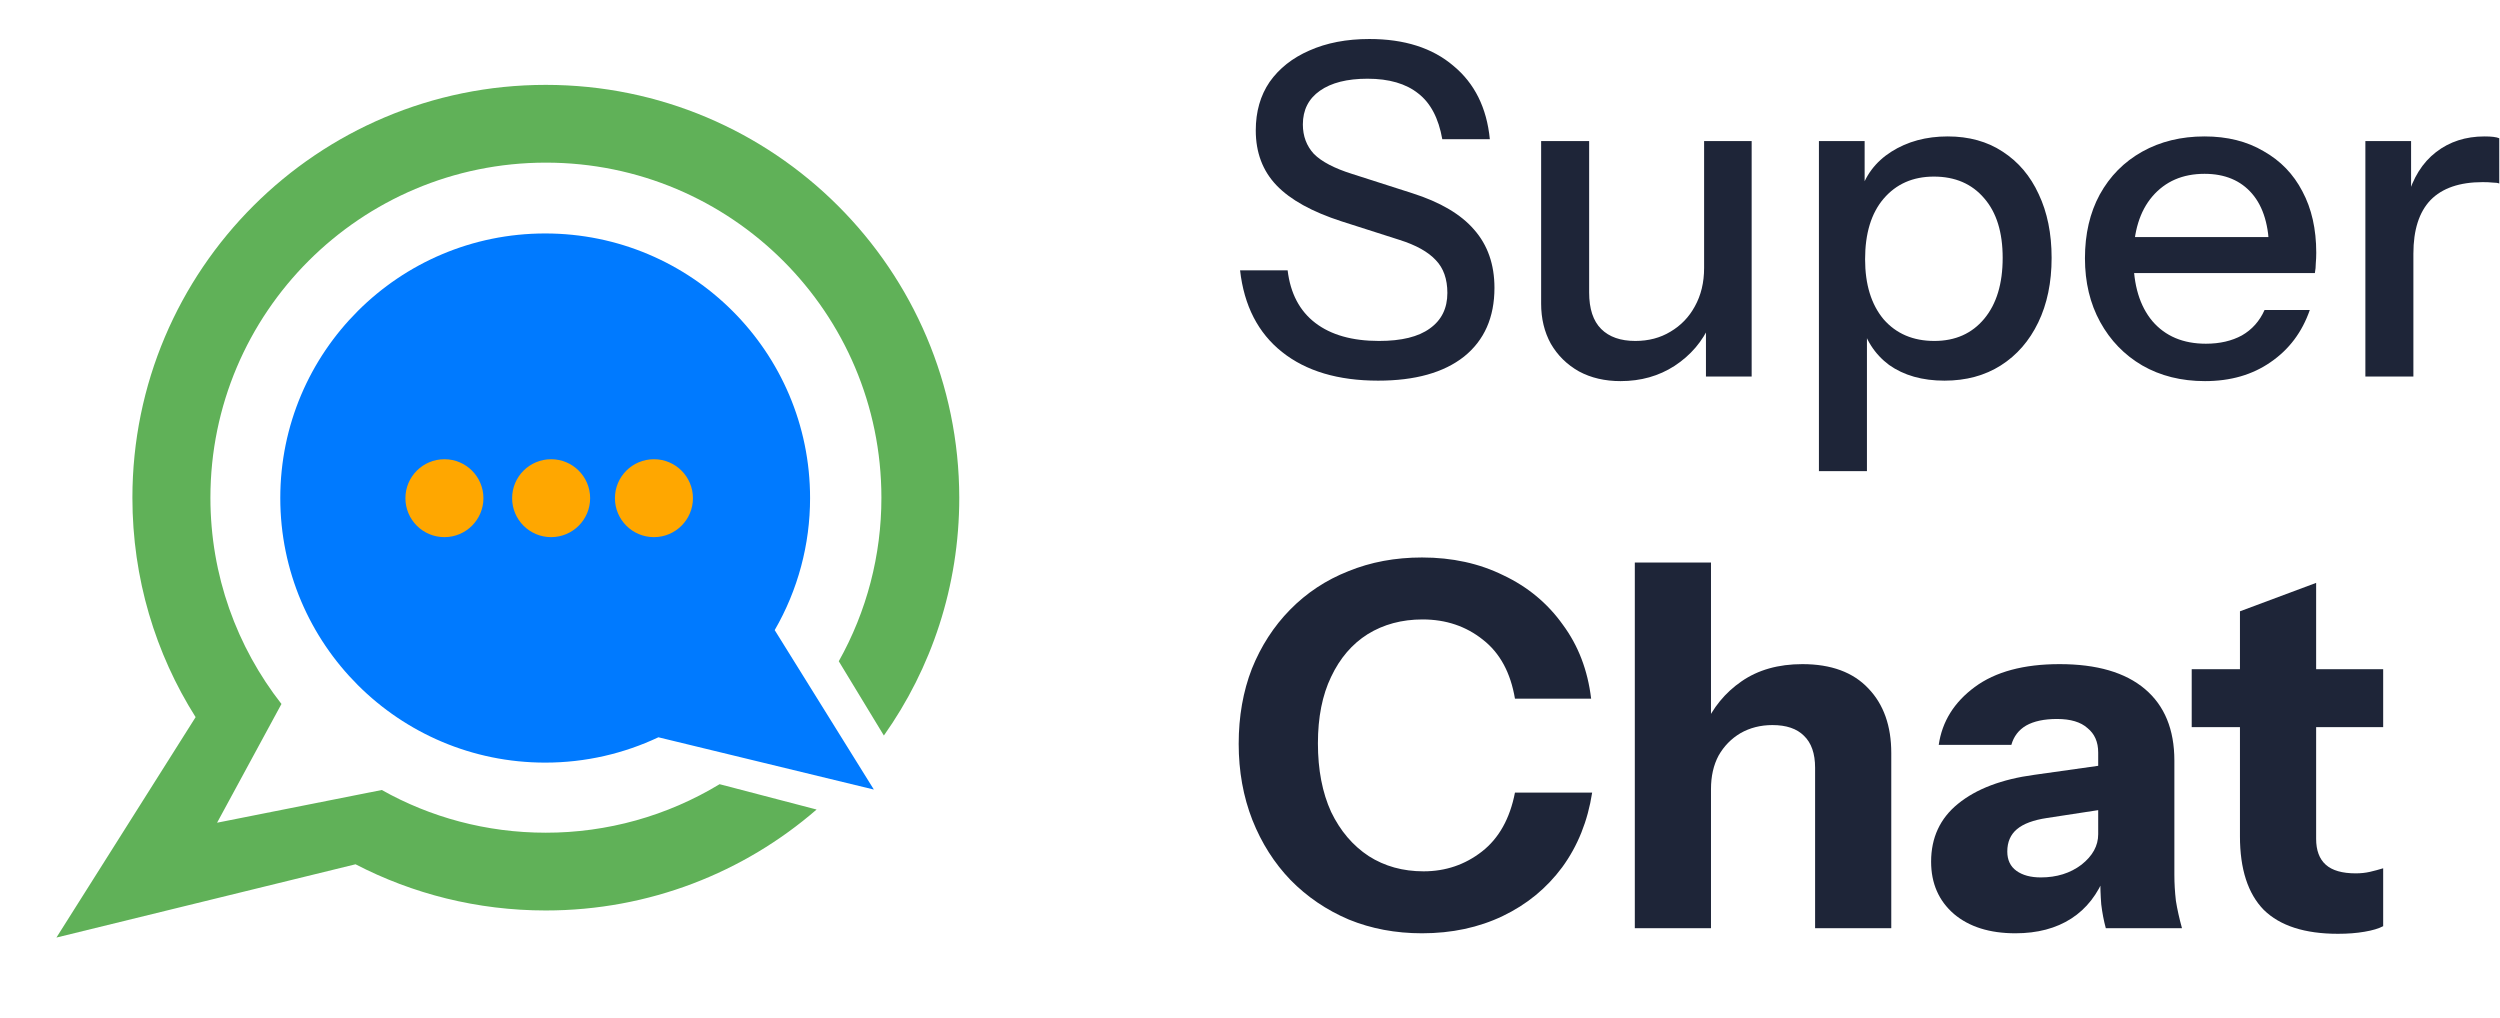
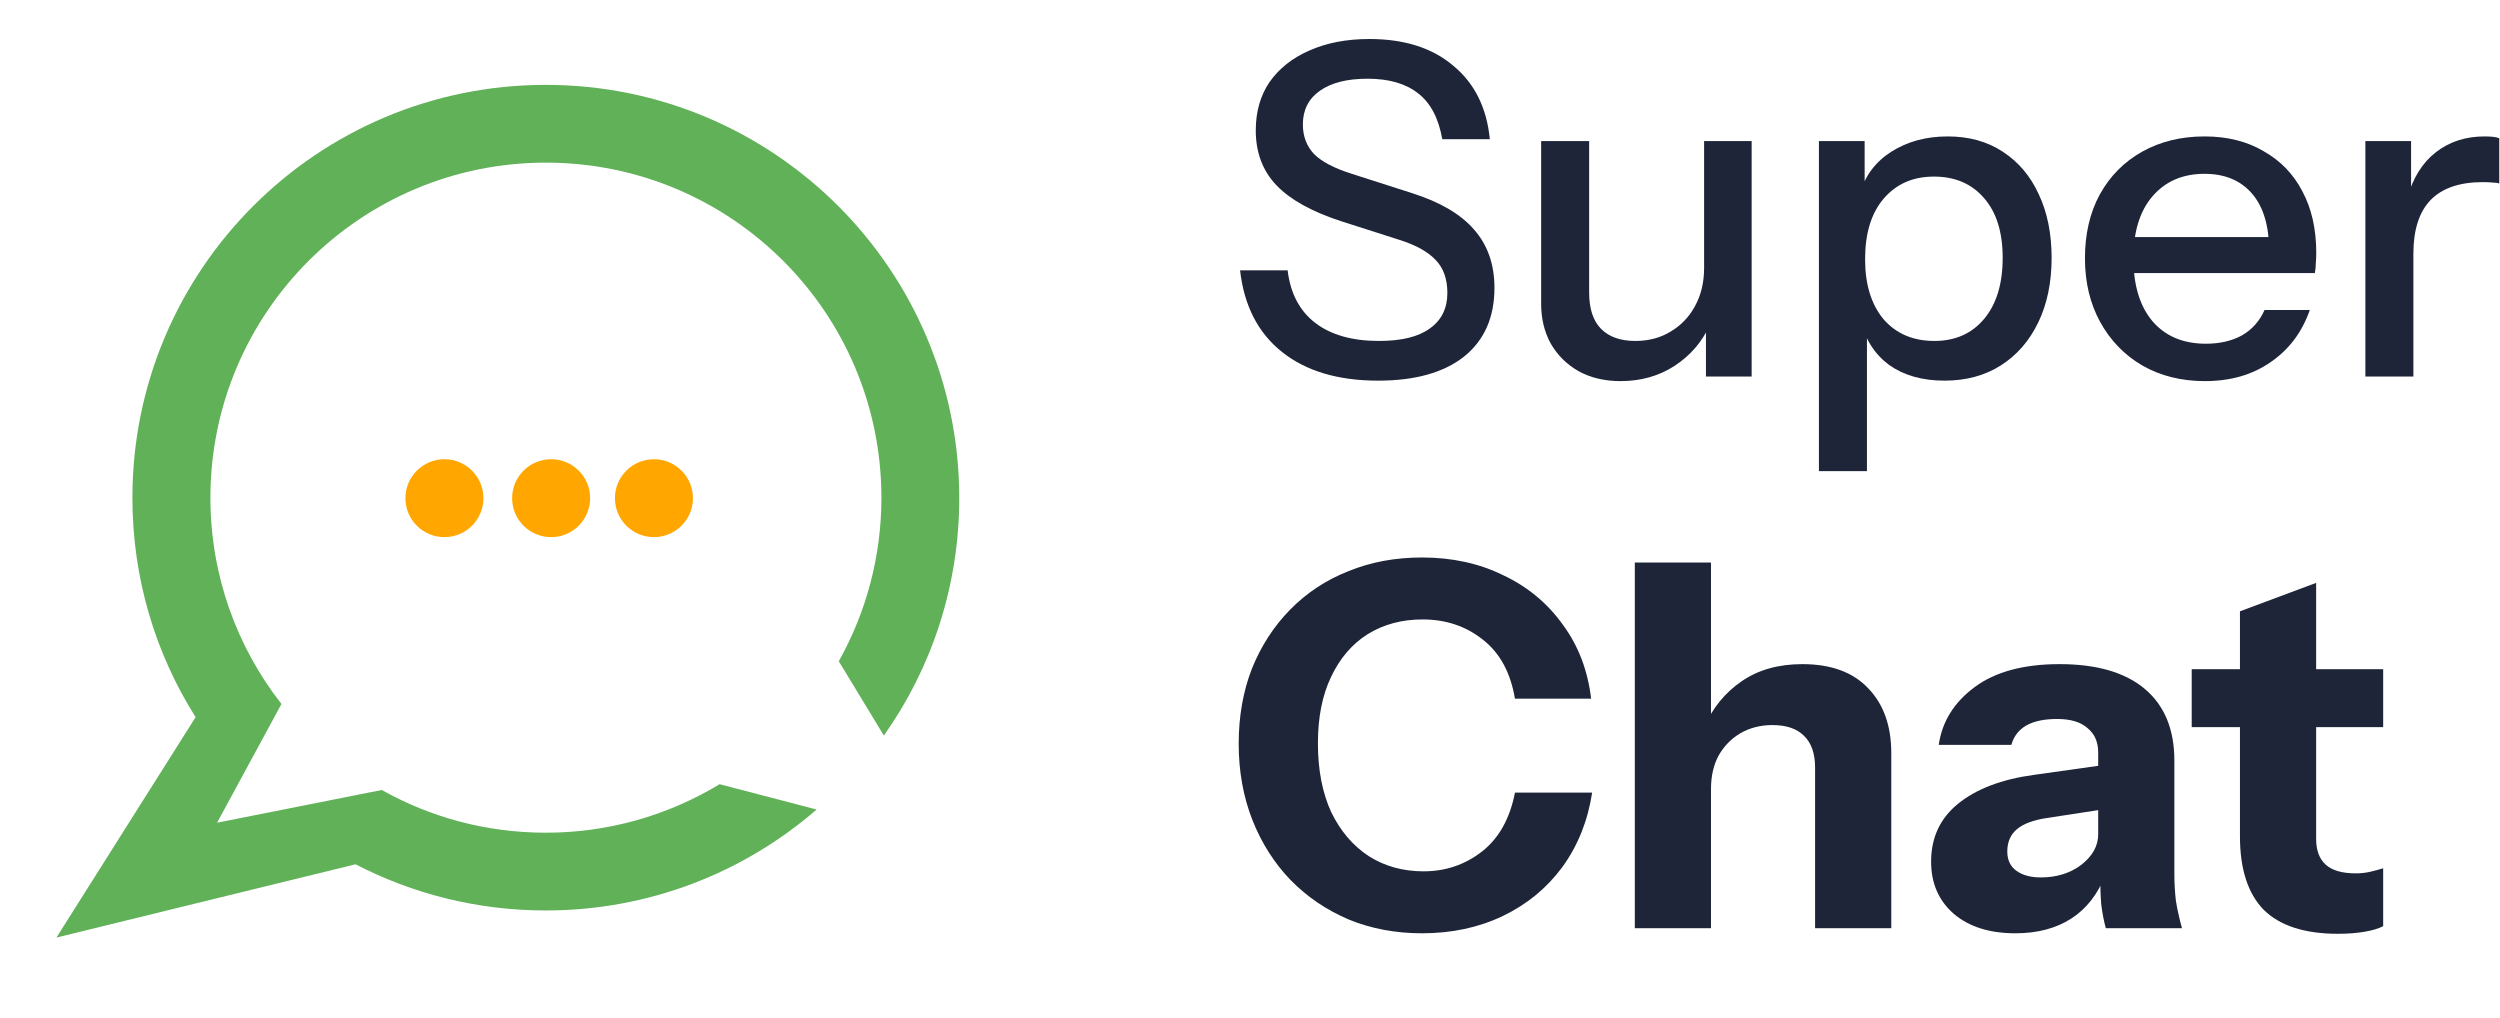
<svg xmlns="http://www.w3.org/2000/svg" width="1083" height="441" viewBox="0 0 1083 441" fill="none">
  <path d="M236.425 36.767C137.502 36.767 57.357 116.817 57.357 215.625C57.357 250.569 67.341 283.127 84.74 310.666L24.444 406.149L154.018 374.407C178.702 387.205 206.717 394.417 236.425 394.417C281.269 394.417 322.347 377.918 353.752 350.689L311.731 339.713C288.993 353.491 262.957 360.757 236.425 360.729C210.609 360.729 186.365 354.017 165.388 342.225L94.036 356.402L121.925 304.96C102.641 280.302 91.149 249.313 91.149 215.622C91.149 135.448 156.22 70.454 236.488 70.454C316.758 70.454 381.826 135.448 381.826 215.625C381.85 240.446 375.487 264.849 363.359 286.452L382.894 318.634C403.498 289.526 415.555 254.016 415.555 215.622C415.43 116.821 335.285 36.767 236.425 36.767Z" fill="#60B158" />
-   <path d="M378.558 342.035L335.599 272.964C345.649 255.598 350.938 235.852 350.924 215.748C350.924 152.45 299.544 101.134 236.173 101.134C172.799 101.134 121.419 152.45 121.419 215.748C121.419 279.05 172.799 330.366 236.173 330.366C253.698 330.366 270.339 326.415 285.224 319.39L378.558 342.035Z" fill="#007AFF" />
  <path d="M192.522 232.687C201.85 232.687 209.418 225.131 209.418 215.812C209.418 206.49 201.85 198.937 192.522 198.937C183.191 198.937 175.626 206.49 175.626 215.812C175.626 225.131 183.187 232.687 192.522 232.687ZM238.749 232.687C248.08 232.687 255.645 225.131 255.645 215.812C255.645 206.49 248.08 198.937 238.749 198.937C229.418 198.937 221.853 206.49 221.853 215.812C221.853 225.131 229.418 232.687 238.749 232.687ZM283.287 232.687C292.614 232.687 300.183 225.131 300.183 215.812C300.183 206.49 292.618 198.937 283.287 198.937C273.952 198.937 266.39 206.49 266.39 215.812C266.39 225.131 273.952 232.687 283.287 232.687Z" fill="#FFA700" />
  <path d="M596.999 164.899C579.666 164.899 565.799 160.766 555.399 152.499C544.999 144.233 538.933 132.433 537.199 117.099H557.799C558.999 127.099 562.999 134.699 569.799 139.899C576.599 145.099 585.799 147.699 597.399 147.699C607.133 147.699 614.466 145.899 619.399 142.299C624.466 138.699 626.999 133.566 626.999 126.899C626.999 120.899 625.333 116.166 621.999 112.699C618.666 109.099 613.399 106.166 606.199 103.899L581.199 95.899C568.399 91.766 558.999 86.566 552.999 80.299C546.999 74.033 543.999 66.099 543.999 56.499C543.999 48.366 545.999 41.366 549.999 35.499C554.133 29.633 559.866 25.099 567.199 21.899C574.666 18.566 583.333 16.899 593.199 16.899C608.399 16.899 620.533 20.766 629.599 28.499C638.799 36.099 644.066 46.699 645.399 60.299H624.799C623.199 51.233 619.733 44.633 614.399 40.499C609.066 36.233 601.733 34.099 592.399 34.099C583.599 34.099 576.733 35.833 571.799 39.299C566.866 42.766 564.399 47.633 564.399 53.899C564.399 58.966 565.999 63.233 569.199 66.699C572.533 70.033 577.999 72.899 585.599 75.299L611.799 83.699C623.933 87.566 632.866 92.833 638.599 99.499C644.466 106.166 647.399 114.566 647.399 124.699C647.399 137.499 642.999 147.433 634.199 154.499C625.399 161.433 612.999 164.899 596.999 164.899Z" fill="#1E2538" />
  <path d="M702.018 165.099C695.218 165.099 689.218 163.699 684.018 160.899C678.818 157.966 674.751 153.966 671.818 148.899C669.018 143.833 667.618 138.033 667.618 131.499V61.099H688.418V126.699C688.418 133.766 690.151 139.033 693.618 142.499C697.085 145.966 702.018 147.699 708.418 147.699C714.151 147.699 719.218 146.366 723.618 143.699C728.151 141.033 731.685 137.366 734.218 132.699C736.885 127.899 738.218 122.366 738.218 116.099L740.818 140.499C737.485 147.966 732.351 153.966 725.418 158.499C718.618 162.899 710.818 165.099 702.018 165.099ZM739.018 163.099V139.099H738.218V61.099H758.818V163.099H739.018Z" fill="#1E2538" />
  <path d="M842.359 164.899C832.759 164.899 824.759 162.633 818.359 158.099C812.092 153.433 807.959 146.966 805.959 138.699L808.759 138.299V204.099H787.959V61.099H807.759V84.499L805.759 83.899C807.892 76.166 812.425 70.099 819.359 65.699C826.292 61.299 834.425 59.099 843.759 59.099C852.959 59.099 860.892 61.299 867.559 65.699C874.359 70.099 879.559 76.233 883.159 84.099C886.892 91.966 888.759 101.166 888.759 111.699C888.759 122.366 886.825 131.699 882.959 139.699C879.092 147.699 873.692 153.899 866.759 158.299C859.825 162.699 851.692 164.899 842.359 164.899ZM837.959 147.699C847.025 147.699 854.225 144.499 859.559 138.099C864.892 131.699 867.559 122.899 867.559 111.699C867.559 100.633 864.892 92.033 859.559 85.899C854.225 79.633 846.959 76.499 837.759 76.499C828.692 76.499 821.425 79.699 815.959 86.099C810.625 92.366 807.959 101.099 807.959 112.299C807.959 123.233 810.625 131.899 815.959 138.299C821.425 144.566 828.759 147.699 837.959 147.699Z" fill="#1E2538" />
  <path d="M955.201 165.099C944.934 165.099 935.867 162.833 928.001 158.299C920.267 153.766 914.201 147.499 909.801 139.499C905.401 131.499 903.201 122.299 903.201 111.899C903.201 101.366 905.334 92.166 909.601 84.299C914.001 76.299 920.134 70.099 928.001 65.699C935.867 61.299 944.867 59.099 955.001 59.099C964.867 59.099 973.401 61.233 980.601 65.499C987.934 69.633 993.534 75.433 997.401 82.899C1001.4 90.366 1003.4 99.233 1003.4 109.499C1003.4 111.099 1003.33 112.633 1003.2 114.099C1003.2 115.433 1003.07 116.833 1002.8 118.299H917.201V102.699H988.201L983.001 108.899C983.001 97.966 980.534 89.633 975.601 83.899C970.667 78.166 963.801 75.299 955.001 75.299C945.534 75.299 938.001 78.566 932.401 85.099C926.934 91.499 924.201 100.433 924.201 111.899C924.201 123.499 926.934 132.566 932.401 139.099C938.001 145.633 945.734 148.899 955.601 148.899C961.601 148.899 966.801 147.699 971.201 145.299C975.601 142.766 978.867 139.099 981.001 134.299H1000.6C997.267 143.899 991.601 151.433 983.601 156.899C975.734 162.366 966.267 165.099 955.201 165.099Z" fill="#1E2538" />
  <path d="M1024.68 163.099V61.099H1044.48V86.499H1045.48V163.099H1024.68ZM1045.48 109.899L1042.88 85.699C1045.28 77.033 1049.41 70.433 1055.28 65.899C1061.14 61.366 1068.14 59.099 1076.28 59.099C1079.34 59.099 1081.48 59.366 1082.68 59.899V79.499C1082.01 79.233 1081.08 79.099 1079.88 79.099C1078.68 78.966 1077.21 78.899 1075.48 78.899C1065.48 78.899 1057.94 81.499 1052.88 86.699C1047.94 91.899 1045.48 99.633 1045.48 109.899Z" fill="#1E2538" />
  <path d="M616.02 404.3C604.58 404.3 594.02 402.32 584.34 398.36C574.66 394.253 566.226 388.533 559.04 381.2C552 373.867 546.5 365.213 542.54 355.24C538.58 345.12 536.6 334.12 536.6 322.24C536.6 310.36 538.506 299.507 542.32 289.68C546.28 279.853 551.78 271.347 558.82 264.16C566.006 256.827 574.44 251.253 584.12 247.44C593.8 243.48 604.433 241.5 616.02 241.5C629.073 241.5 640.806 244.067 651.22 249.2C661.78 254.187 670.36 261.3 676.96 270.54C683.706 279.633 687.813 290.34 689.28 302.66H656.28C654.373 291.367 649.753 282.86 642.42 277.14C635.086 271.273 626.36 268.34 616.24 268.34C607.293 268.34 599.373 270.467 592.48 274.72C585.733 278.973 580.453 285.133 576.64 293.2C572.826 301.12 570.92 310.727 570.92 322.02C570.92 333.46 572.826 343.36 576.64 351.72C580.6 359.933 586.026 366.313 592.92 370.86C599.813 375.26 607.733 377.46 616.68 377.46C626.213 377.46 634.646 374.6 641.98 368.88C649.313 363.16 654.08 354.653 656.28 343.36H689.72C687.813 355.68 683.486 366.46 676.74 375.7C669.993 384.793 661.413 391.833 651 396.82C640.586 401.807 628.926 404.3 616.02 404.3Z" fill="#1E2538" />
  <path d="M708.2 402.1V243.7H741.2V402.1H708.2ZM786.3 402.1V332.58C786.3 326.42 784.686 321.8 781.46 318.72C778.38 315.64 773.833 314.1 767.82 314.1C762.686 314.1 758.066 315.273 753.96 317.62C750 319.967 746.846 323.193 744.5 327.3C742.3 331.407 741.2 336.247 741.2 341.82L738.34 314.76C742.006 306.547 747.36 300.02 754.4 295.18C761.586 290.193 770.386 287.7 780.8 287.7C793.266 287.7 802.8 291.22 809.4 298.26C816 305.153 819.3 314.467 819.3 326.2V402.1H786.3Z" fill="#1E2538" />
  <path d="M912.238 402.1C911.358 398.873 910.698 395.427 910.258 391.76C909.964 388.093 909.818 383.84 909.818 379H908.938V325.98C908.938 321.433 907.398 317.913 904.318 315.42C901.384 312.78 896.984 311.46 891.118 311.46C885.544 311.46 881.071 312.413 877.698 314.32C874.471 316.227 872.344 319.013 871.318 322.68H839.858C841.324 312.56 846.531 304.2 855.478 297.6C864.424 291 876.671 287.7 892.218 287.7C908.351 287.7 920.671 291.293 929.178 298.48C937.684 305.667 941.938 316.007 941.938 329.5V379C941.938 382.667 942.158 386.407 942.598 390.22C943.184 393.887 944.064 397.847 945.238 402.1H912.238ZM873.078 404.3C861.931 404.3 853.058 401.513 846.458 395.94C839.858 390.22 836.558 382.667 836.558 373.28C836.558 362.867 840.444 354.507 848.218 348.2C856.138 341.747 867.138 337.567 881.218 335.66L913.998 331.04V350.18L886.718 354.36C880.851 355.24 876.524 356.853 873.738 359.2C870.951 361.547 869.558 364.773 869.558 368.88C869.558 372.547 870.878 375.333 873.518 377.24C876.158 379.147 879.678 380.1 884.078 380.1C890.971 380.1 896.838 378.267 901.678 374.6C906.518 370.787 908.938 366.387 908.938 361.4L912.018 379C908.791 387.36 903.878 393.667 897.278 397.92C890.678 402.173 882.611 404.3 873.078 404.3Z" fill="#1E2538" />
  <path d="M1012.81 404.52C998.433 404.52 987.727 401.073 980.687 394.18C973.793 387.14 970.347 376.507 970.347 362.28V264.82L1003.35 252.5V363.38C1003.35 368.367 1004.74 372.107 1007.53 374.6C1010.31 377.093 1014.64 378.34 1020.51 378.34C1022.71 378.34 1024.76 378.12 1026.67 377.68C1028.57 377.24 1030.48 376.727 1032.39 376.14V401.22C1030.48 402.247 1027.77 403.053 1024.25 403.64C1020.87 404.227 1017.06 404.52 1012.81 404.52ZM949.447 314.98V289.9H1032.39V314.98H949.447Z" fill="#1E2538" />
</svg>